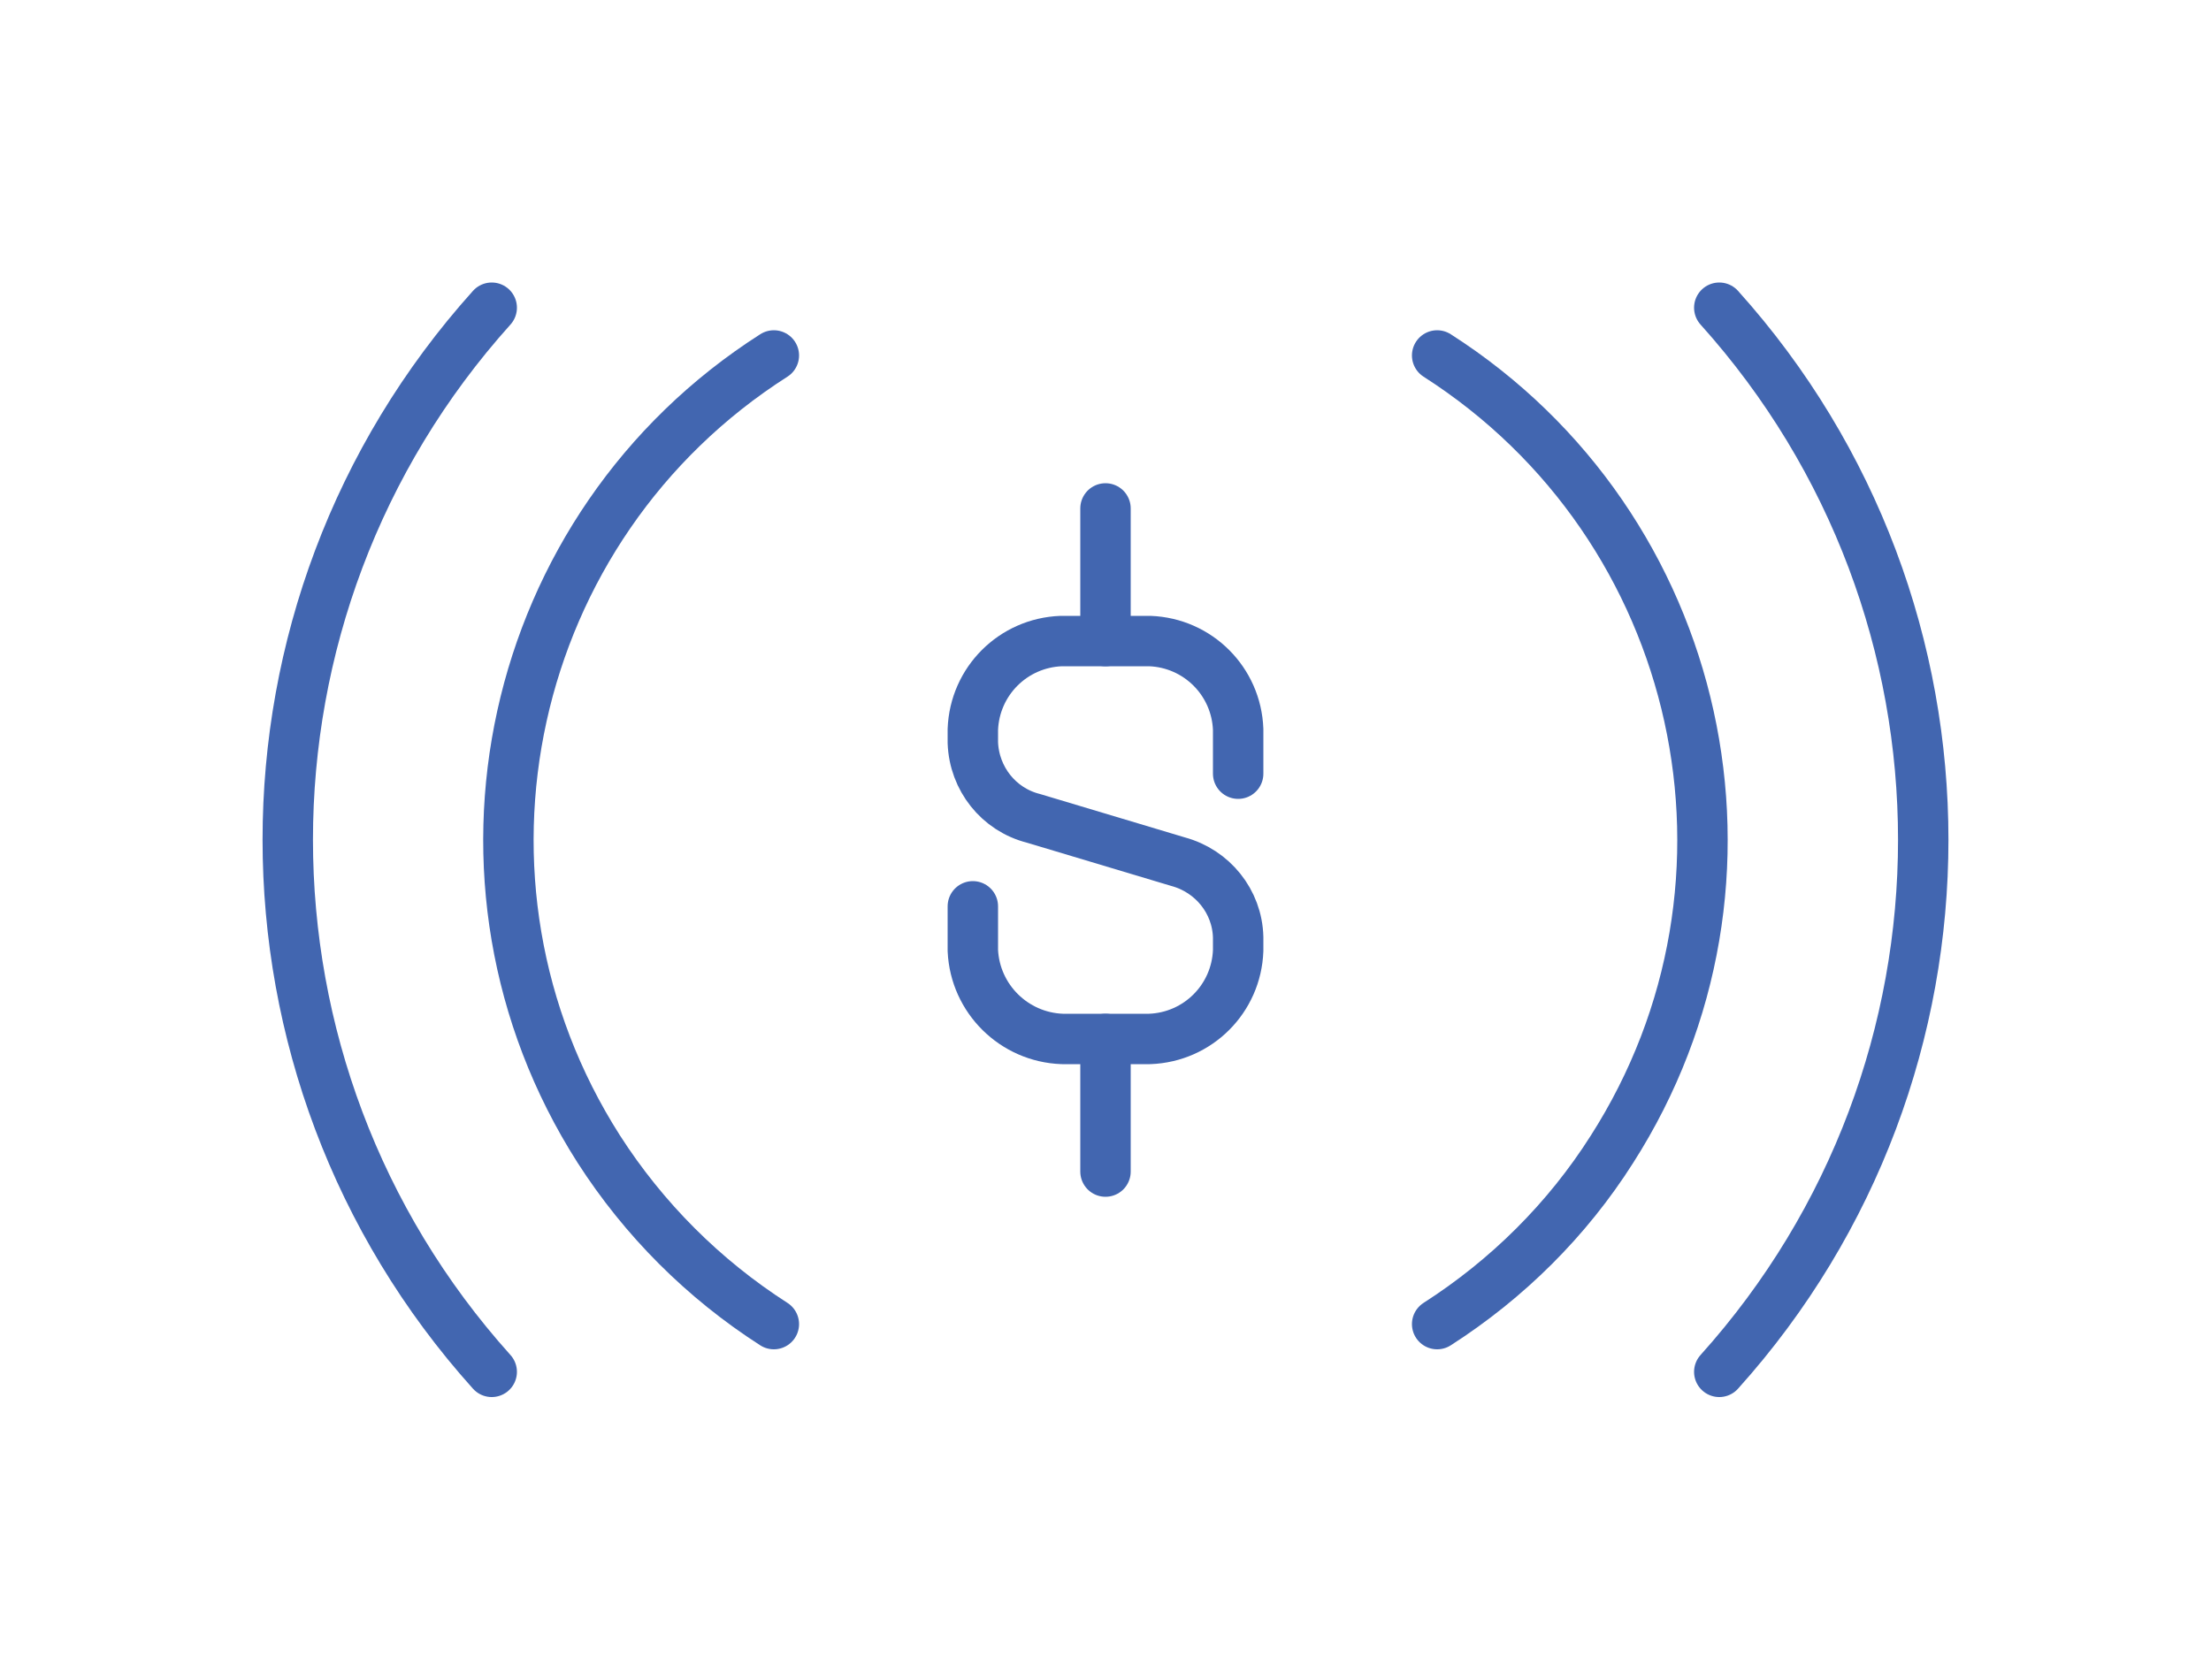
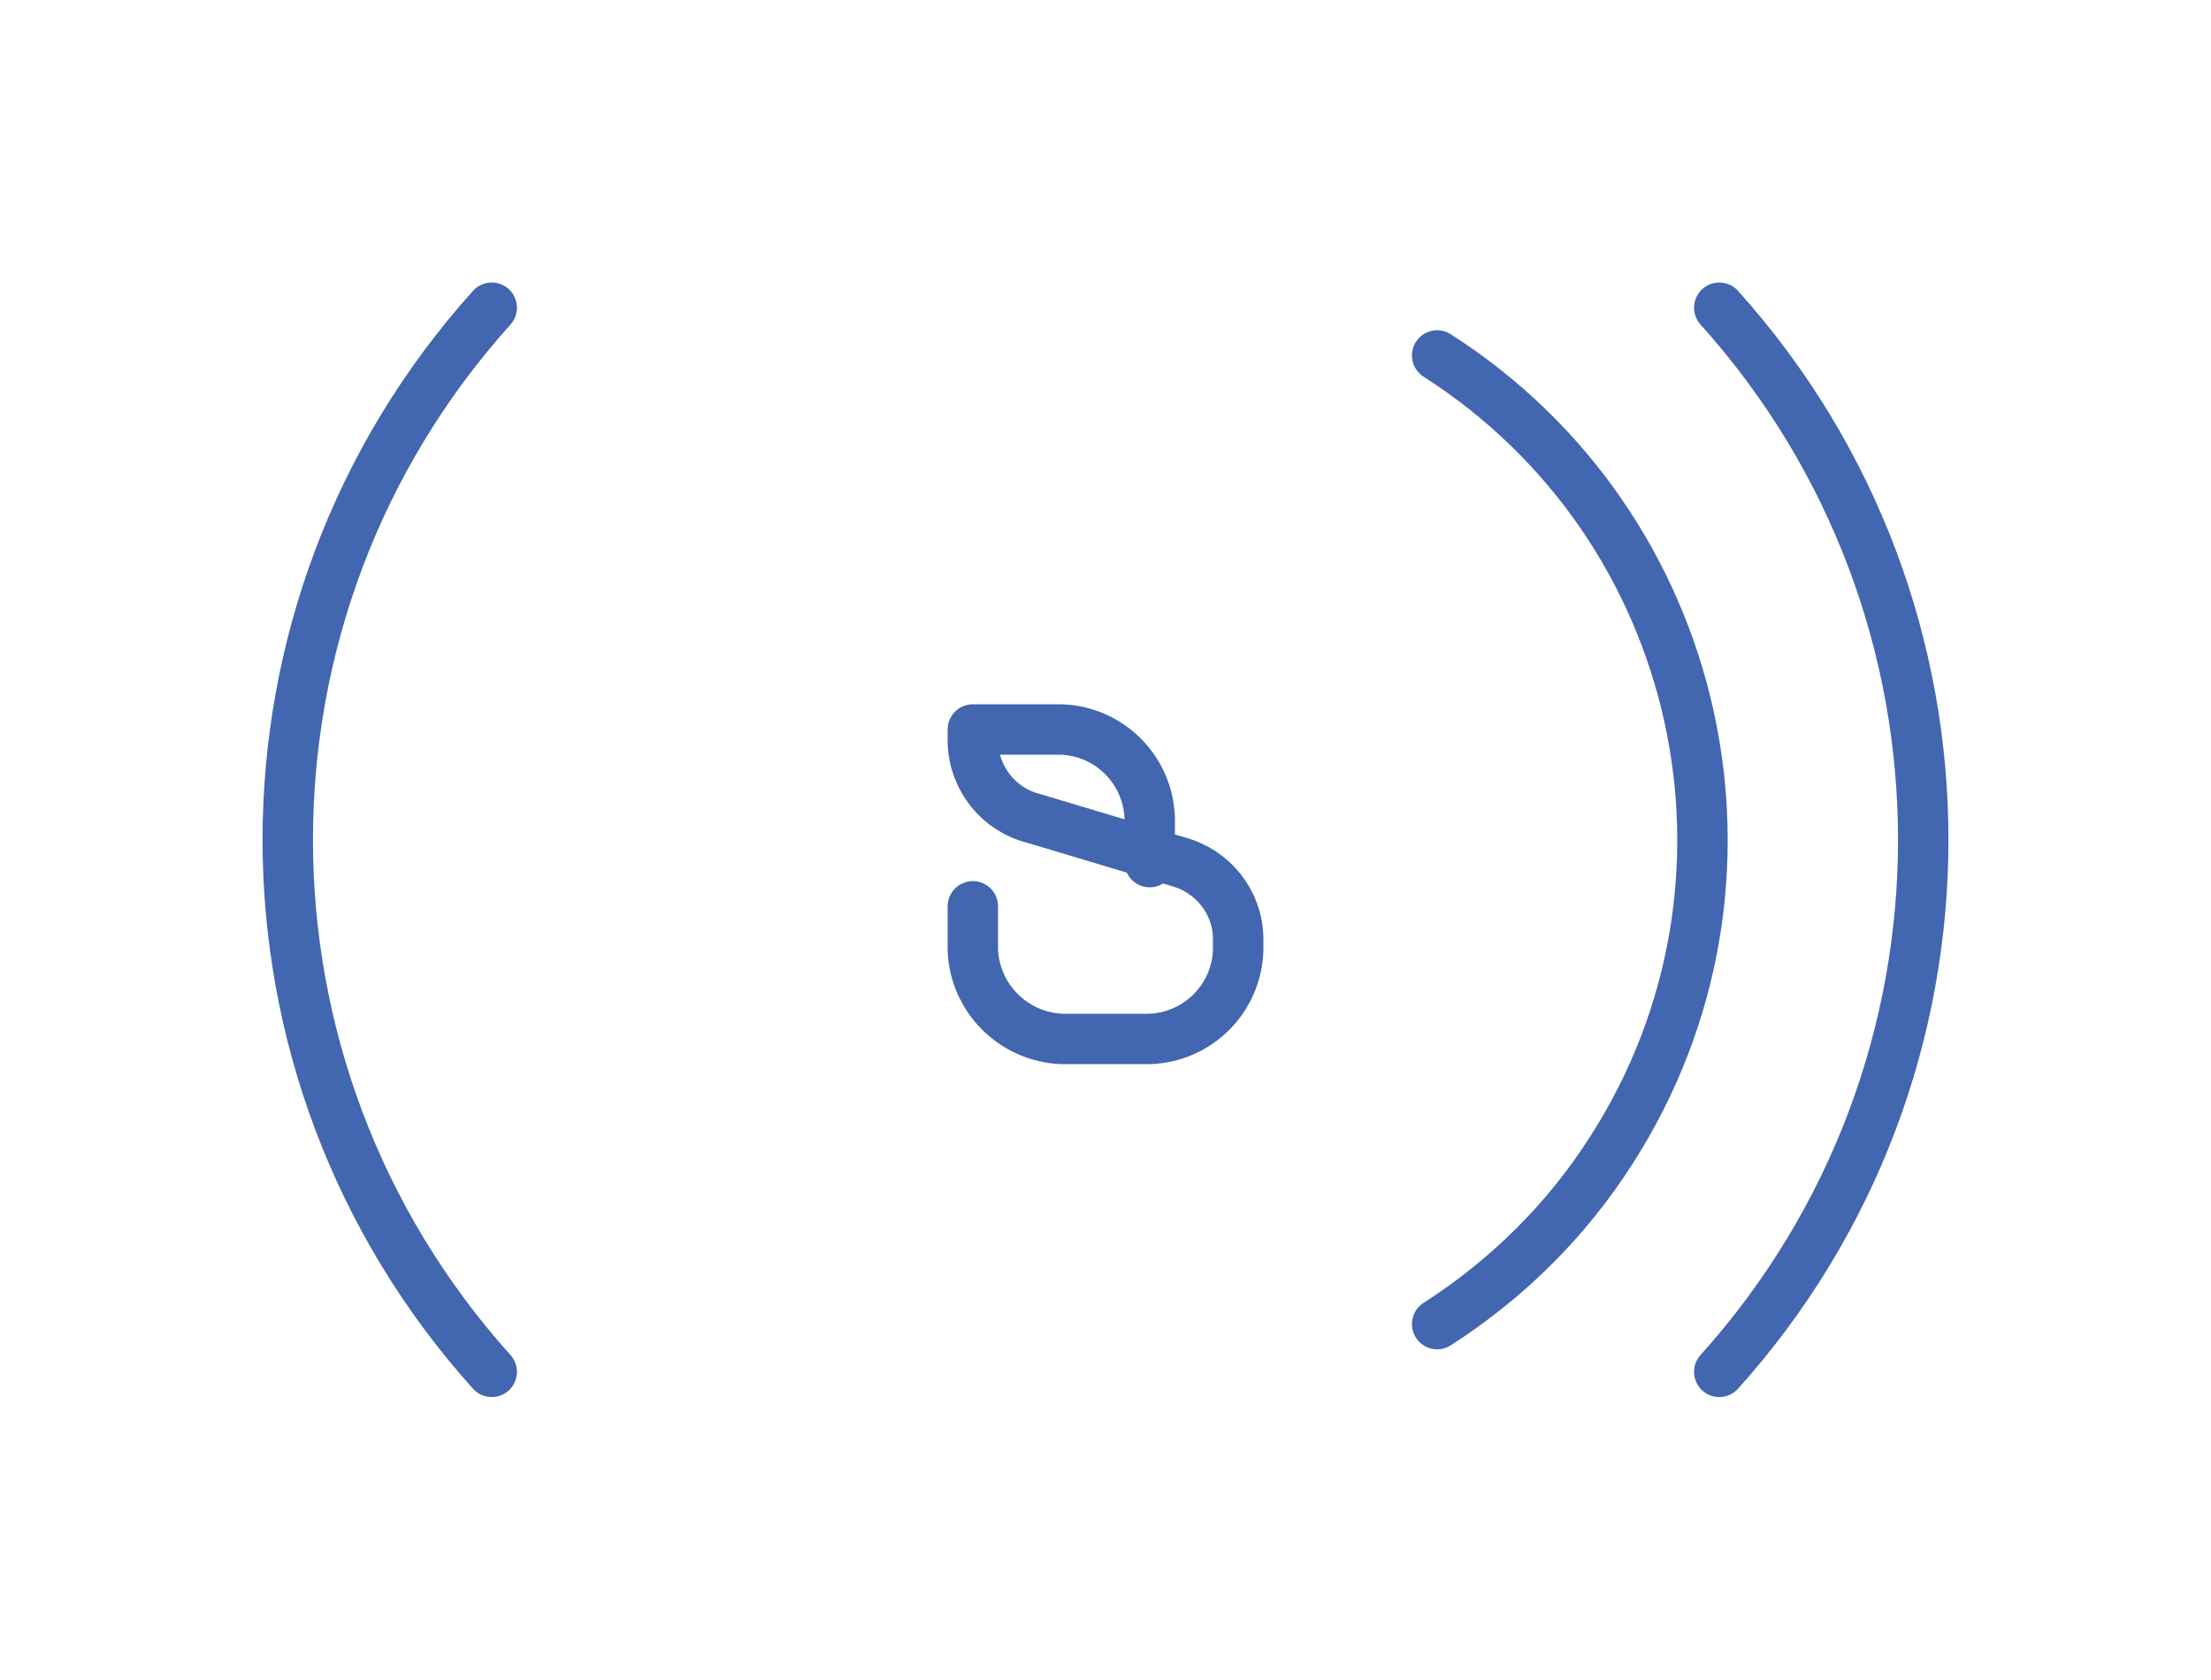
<svg xmlns="http://www.w3.org/2000/svg" id="Layer_1" width="50" height="38" viewBox="0 0 50 38">
  <defs>
    <style>.cls-1{fill:none;stroke:#4266b0;stroke-linecap:round;stroke-linejoin:round;stroke-width:1.14px;}</style>
  </defs>
-   <path id="Path_768" class="cls-1" d="M22,20.5v1c.05,1.09.93,1.96,2.02,2h1.98c1.09-.04,1.96-.91,2-2v-.3c-.02-.81-.58-1.5-1.36-1.71l-3.27-.98c-.79-.2-1.34-.9-1.37-1.71v-.3c.04-1.09.91-1.96,2-2h2c1.09.04,1.96.91,2,2v1" />
-   <line id="Line_164" class="cls-1" x1="25" y1="14.5" x2="25" y2="11.5" />
-   <line id="Line_165" class="cls-1" x1="25" y1="23.5" x2="25" y2="26.5" />
-   <path id="Path_769" class="cls-1" d="M17.5,8.04c-6.05,3.86-7.82,11.9-3.96,17.95,1.02,1.59,2.37,2.94,3.96,3.96" />
+   <path id="Path_768" class="cls-1" d="M22,20.5v1c.05,1.09.93,1.96,2.02,2h1.98c1.09-.04,1.96-.91,2-2v-.3c-.02-.81-.58-1.5-1.36-1.71l-3.27-.98c-.79-.2-1.34-.9-1.37-1.71v-.3h2c1.09.04,1.96.91,2,2v1" />
  <path id="Path_770" class="cls-1" d="M11.12,6.96c-6.15,6.84-6.15,17.23,0,24.07" />
  <path id="Path_771" class="cls-1" d="M32.5,8.04c6.05,3.87,7.82,11.91,3.95,17.96-1.01,1.59-2.36,2.93-3.95,3.95" />
  <path id="Path_772" class="cls-1" d="M38.88,6.96c6.15,6.84,6.15,17.23,0,24.07" />
</svg>